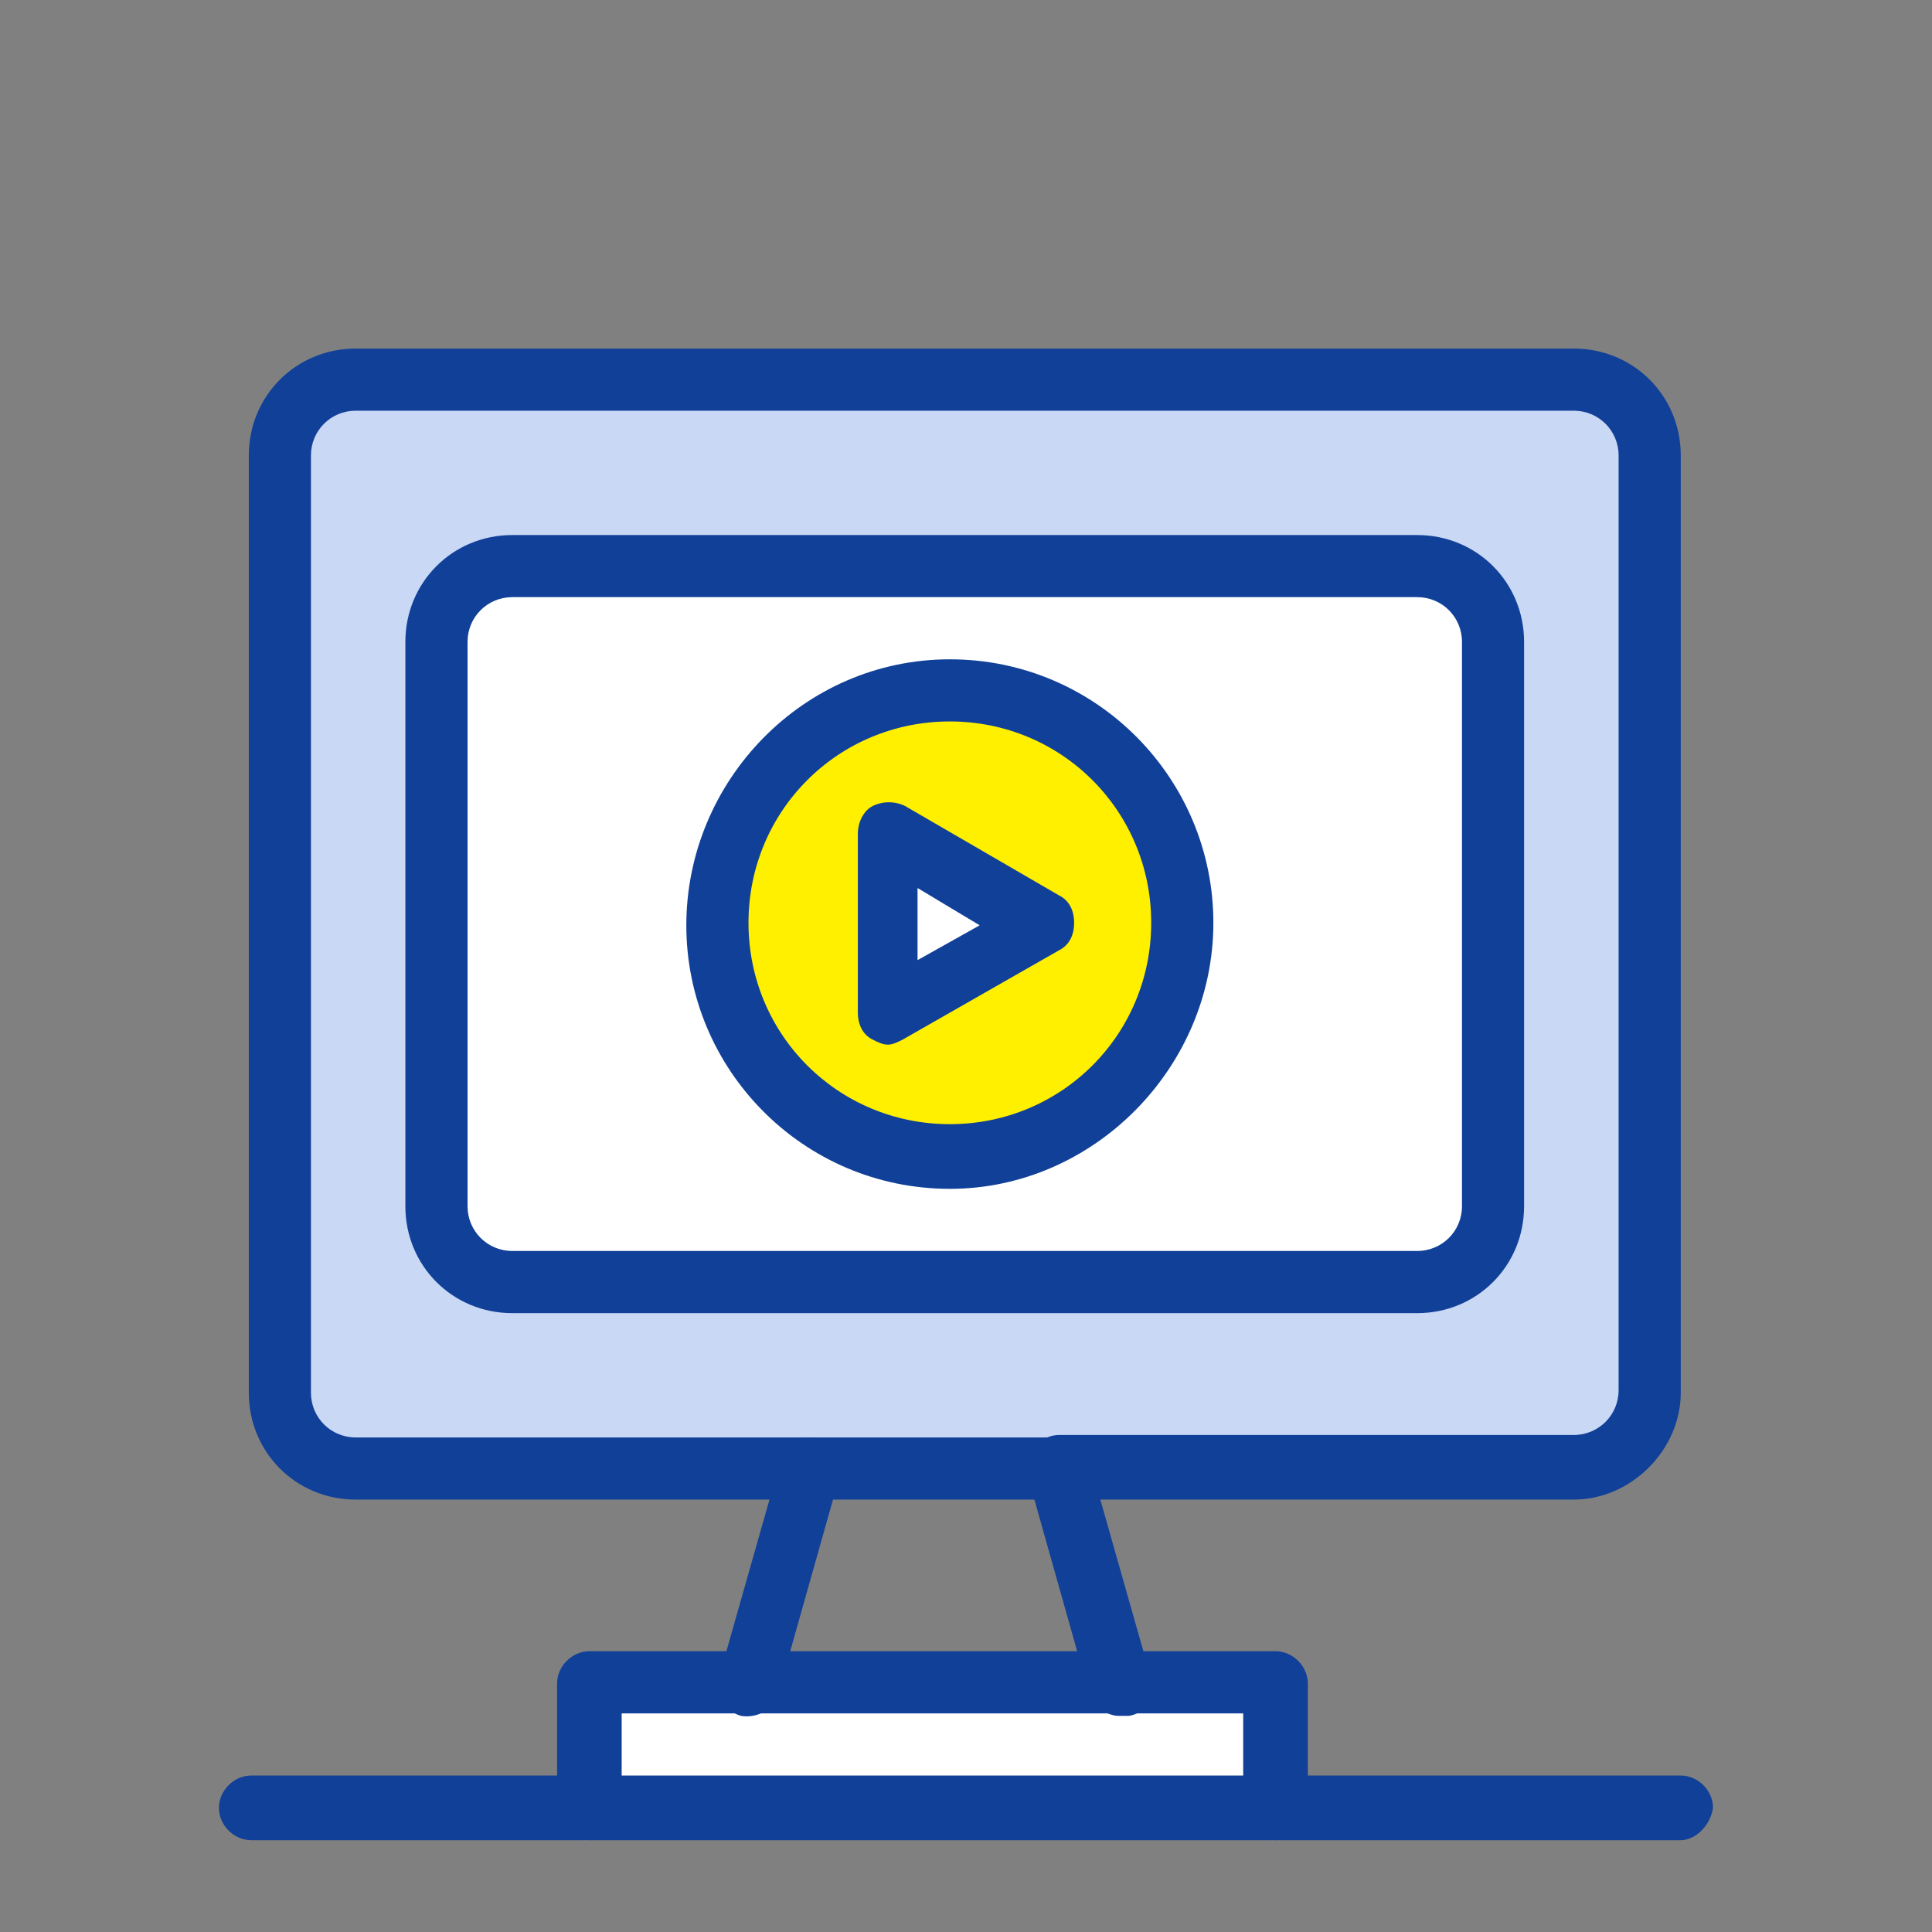
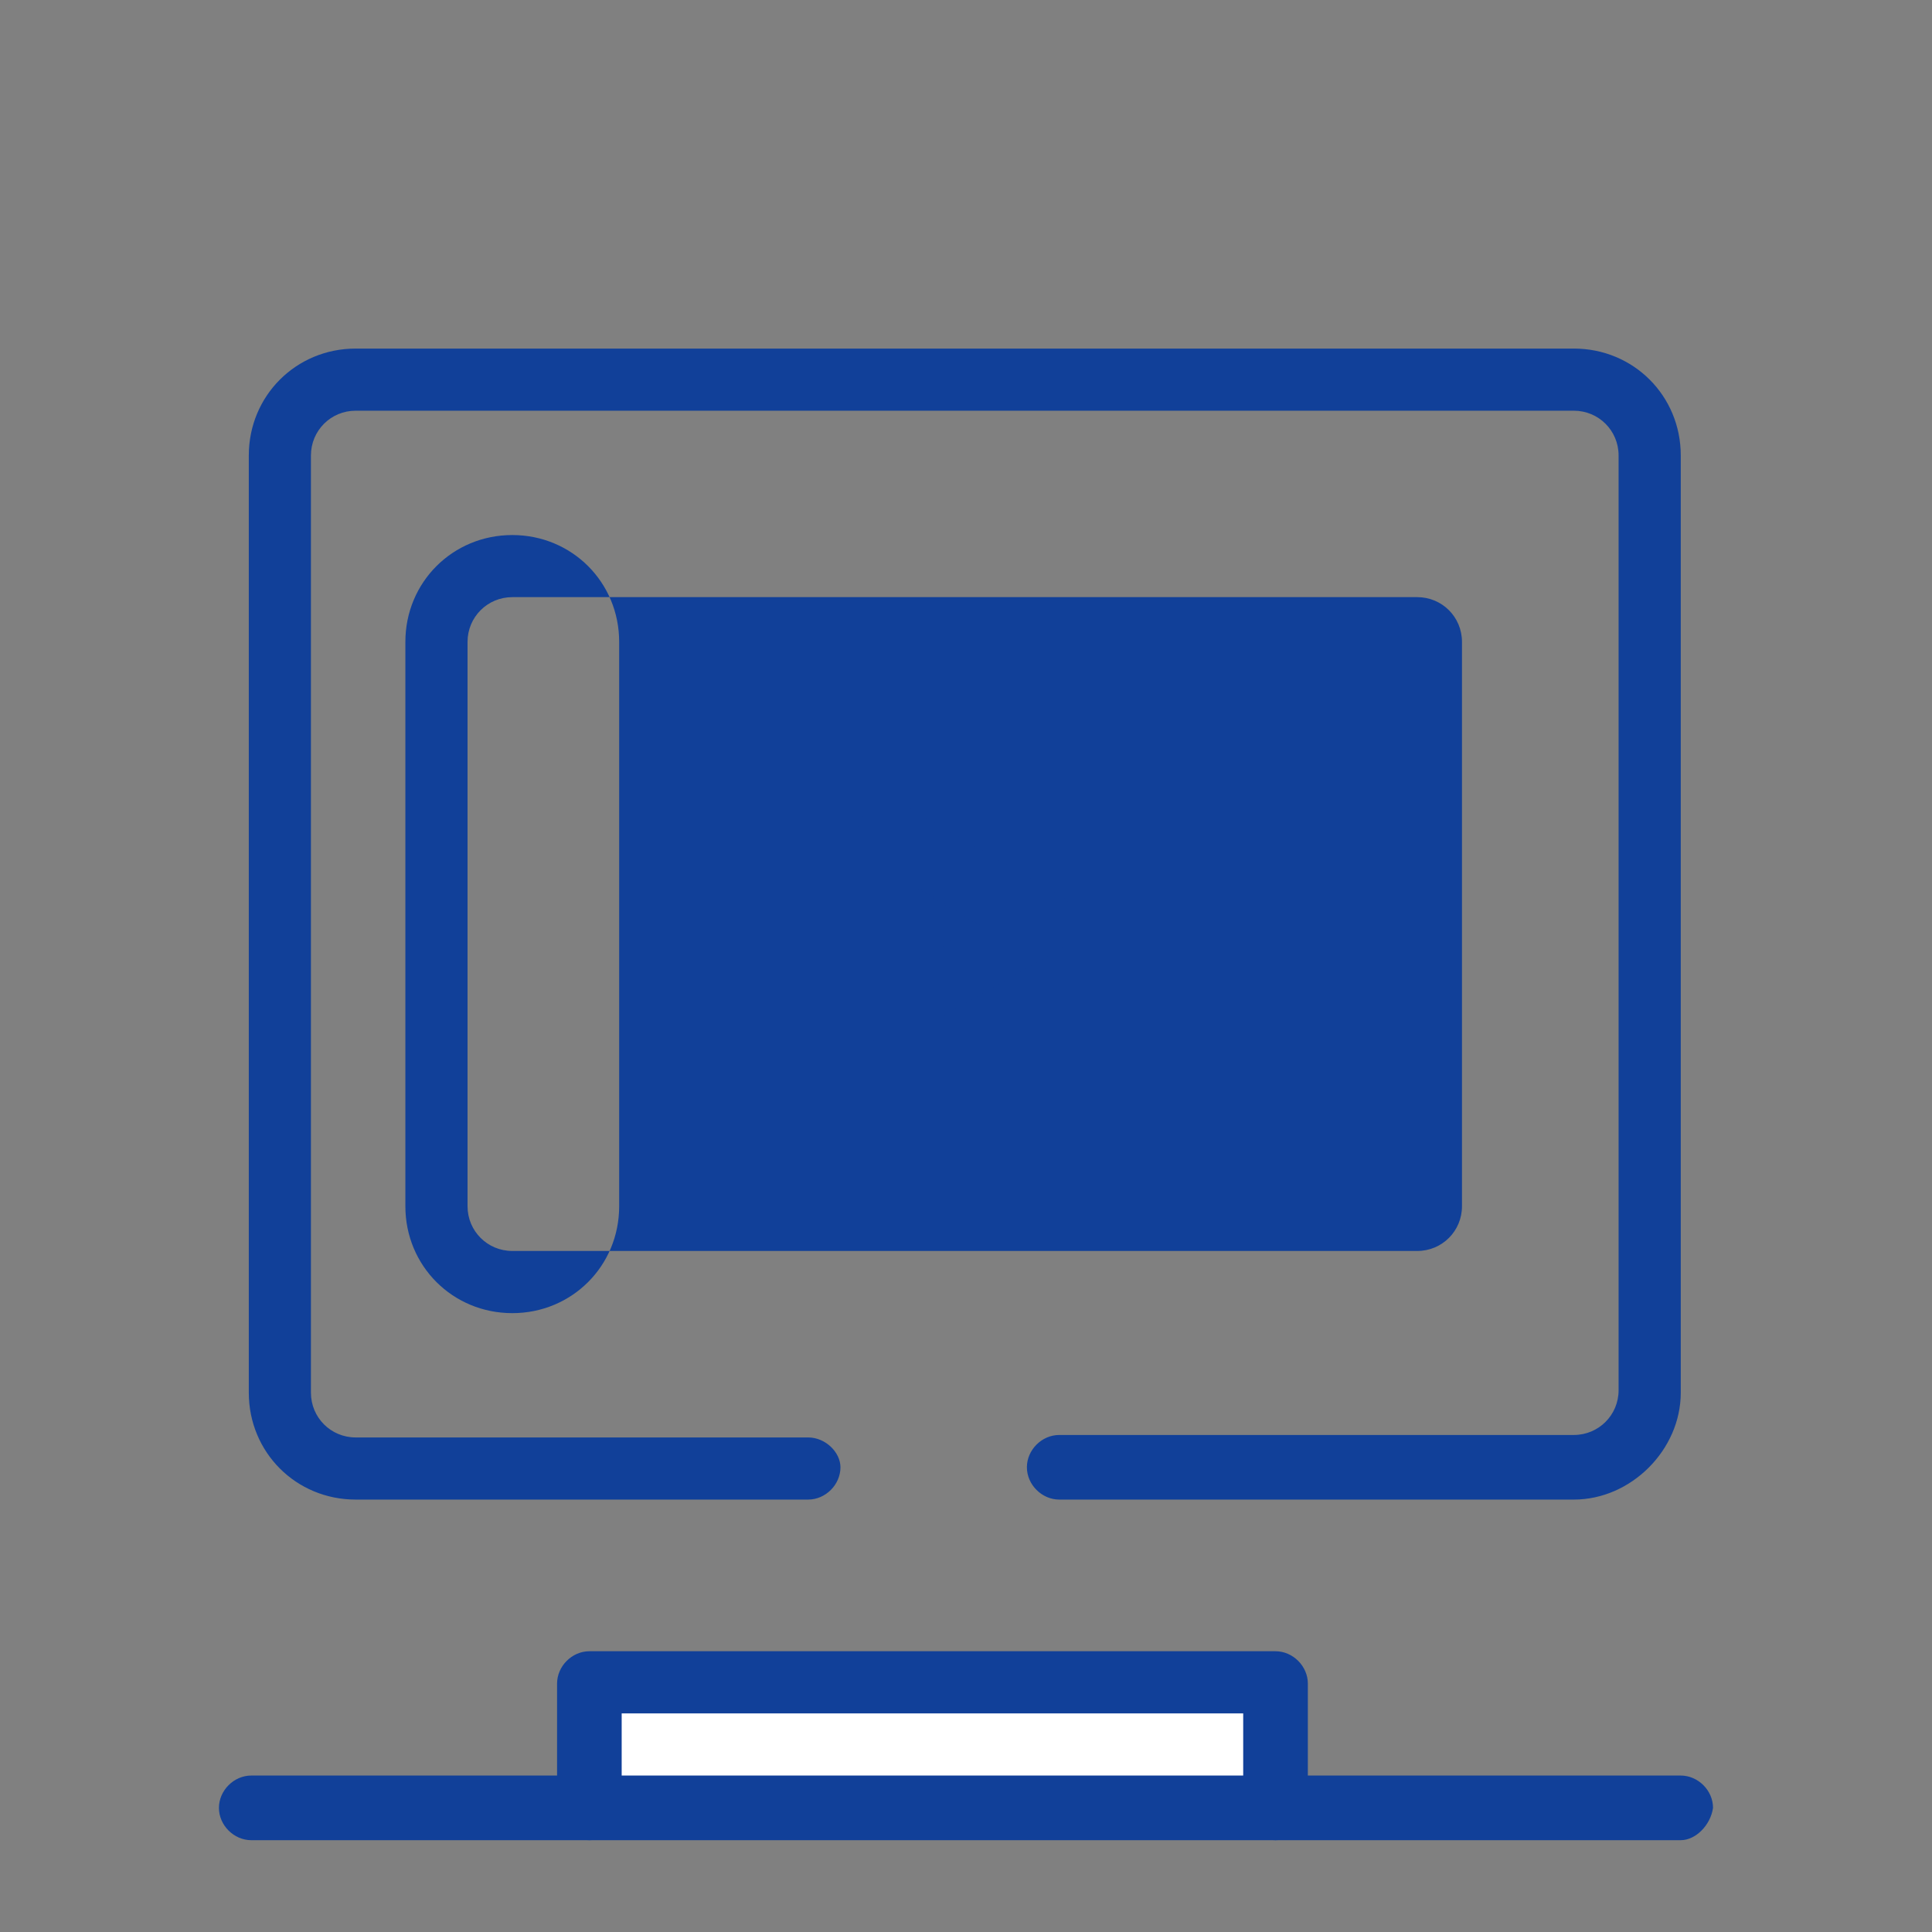
<svg xmlns="http://www.w3.org/2000/svg" id="_レイヤー_1" viewBox="0 0 500 500">
  <rect x="0" y="0" width="500" height="500" fill="#808080" stroke="none" />
  <defs>
    <style>.cls-1{fill:#114099;}.cls-2{fill:#fff000;}.cls-3{fill:#fff;}.cls-4{fill:#c9d8f4;}</style>
  </defs>
  <polygon class="cls-3" points="330.1 436.34 330.1 468.51 153.17 468.51 153.17 436.34 193.71 436.34 290.21 436.34 330.1 436.34" />
-   <path class="cls-4" d="M407.3,98.57H92.05c-10.93,0-19.3,9.01-19.3,19.3v242.56c0,10.94,9.01,19.3,19.3,19.3h315.26c10.94,0,19.3-9.01,19.3-19.3V117.87c0-10.94-9-19.3-19.3-19.3Z" />
-   <path class="cls-3" d="M366.77,146.82h-234.19c-10.94,0-19.3,9.01-19.3,19.3v146.05c0,10.94,9,19.3,19.3,19.3h234.19c10.94,0,19.3-9.01,19.3-19.3v-146.05c.65-10.94-8.36-19.3-19.3-19.3Z" />
  <circle class="cls-2" cx="245.82" cy="238.83" r="60.48" transform="translate(6.2 483.87) rotate(-89.82)" />
  <polygon class="cls-3" points="269.63 238.83 229.73 261.99 229.73 215.67 269.63 238.83" />
  <path class="cls-1" d="M407.3,388.09h-133.17c-4.5,0-8.37-3.86-8.37-8.36s3.86-8.36,8.37-8.36h133.17c6.43,0,11.59-5.15,11.59-11.58V117.87c0-6.43-5.15-11.58-11.59-11.58H92.05c-6.43,0-11.58,5.15-11.58,11.58v242.56c0,6.43,5.15,11.58,11.58,11.58h117.1c4.5,0,8.36,3.86,8.36,7.72,0,4.5-3.86,8.36-8.36,8.36h-117.1c-15.44,0-27.66-12.22-27.66-27.66V117.87c0-15.44,12.23-27.66,27.66-27.66h315.26c15.44,0,27.67,12.22,27.67,27.66v242.56c0,14.8-12.87,27.66-27.67,27.66Z" />
-   <path class="cls-1" d="M366.77,339.84h-234.19c-15.44,0-27.67-12.22-27.67-27.66v-146.05c0-15.44,12.23-27.66,27.67-27.66h234.19c15.44,0,27.66,12.22,27.66,27.66v146.05c0,15.44-12.22,27.66-27.66,27.66ZM132.59,154.54c-6.43,0-11.59,5.15-11.59,11.58v146.05c0,6.43,5.15,11.58,11.59,11.58h234.19c6.43,0,11.58-5.15,11.58-11.58v-146.05c0-6.43-5.15-11.58-11.58-11.58h-234.19Z" />
-   <path class="cls-1" d="M289.57,444.07c-3.22,0-6.43-2.57-7.72-5.79l-14.15-50.19h-52.12l-14.16,50.19c-1.28,4.5-5.79,6.43-9.65,5.79-4.5-1.29-6.43-5.79-5.79-9.65l16.08-56.62c1.29-3.22,3.86-5.79,7.72-5.79h64.34c3.86,0,6.43,2.58,7.72,5.79l16.08,56.62c1.29,4.5-1.28,9.01-5.79,9.65h-2.58Z" />
+   <path class="cls-1" d="M366.77,339.84h-234.19c-15.44,0-27.67-12.22-27.67-27.66v-146.05c0-15.44,12.23-27.66,27.67-27.66c15.44,0,27.66,12.22,27.66,27.66v146.05c0,15.44-12.22,27.66-27.66,27.66ZM132.59,154.54c-6.43,0-11.59,5.15-11.59,11.58v146.05c0,6.43,5.15,11.58,11.59,11.58h234.19c6.43,0,11.58-5.15,11.58-11.58v-146.05c0-6.43-5.15-11.58-11.58-11.58h-234.19Z" />
  <path class="cls-1" d="M330.1,476.24c-4.5,0-8.36-3.86-8.36-8.36v-24.45h-160.85v24.45c0,4.5-3.86,8.36-8.36,8.36s-8.36-3.86-8.36-8.36v-32.17c0-4.5,3.86-8.37,8.36-8.37h177.57c4.5,0,8.37,3.86,8.37,8.37v32.17c0,4.5-3.86,8.36-8.37,8.36Z" />
-   <path class="cls-1" d="M245.82,307.67c-37.96,0-68.2-30.88-68.2-68.2s30.23-68.84,68.2-68.84,68.2,30.88,68.2,68.2-30.88,68.84-68.2,68.84ZM245.82,186.71c-28.95,0-52.11,23.16-52.11,52.11s23.16,52.11,52.11,52.11,52.11-23.16,52.11-52.11-23.16-52.11-52.11-52.11Z" />
  <path class="cls-1" d="M229.73,270.35c-1.29,0-2.58-.64-3.86-1.29-2.58-1.28-3.86-3.86-3.86-7.07v-46.32c0-2.57,1.29-5.79,3.86-7.08,2.57-1.28,5.79-1.28,8.36,0l39.89,23.16c2.57,1.29,3.86,3.86,3.86,7.08s-1.29,5.79-3.86,7.08l-40.54,23.16c-1.28.64-2.57,1.29-3.86,1.29ZM237.46,229.82v18.66l16.08-9.01-16.08-9.65Z" />
  <path class="cls-1" d="M434.98,476.24H65.03c-4.5,0-8.37-3.86-8.37-8.36s3.86-8.37,8.37-8.37h369.94c4.5,0,8.36,3.86,8.36,8.37-.65,4.5-4.5,8.36-8.36,8.36Z" />
</svg>